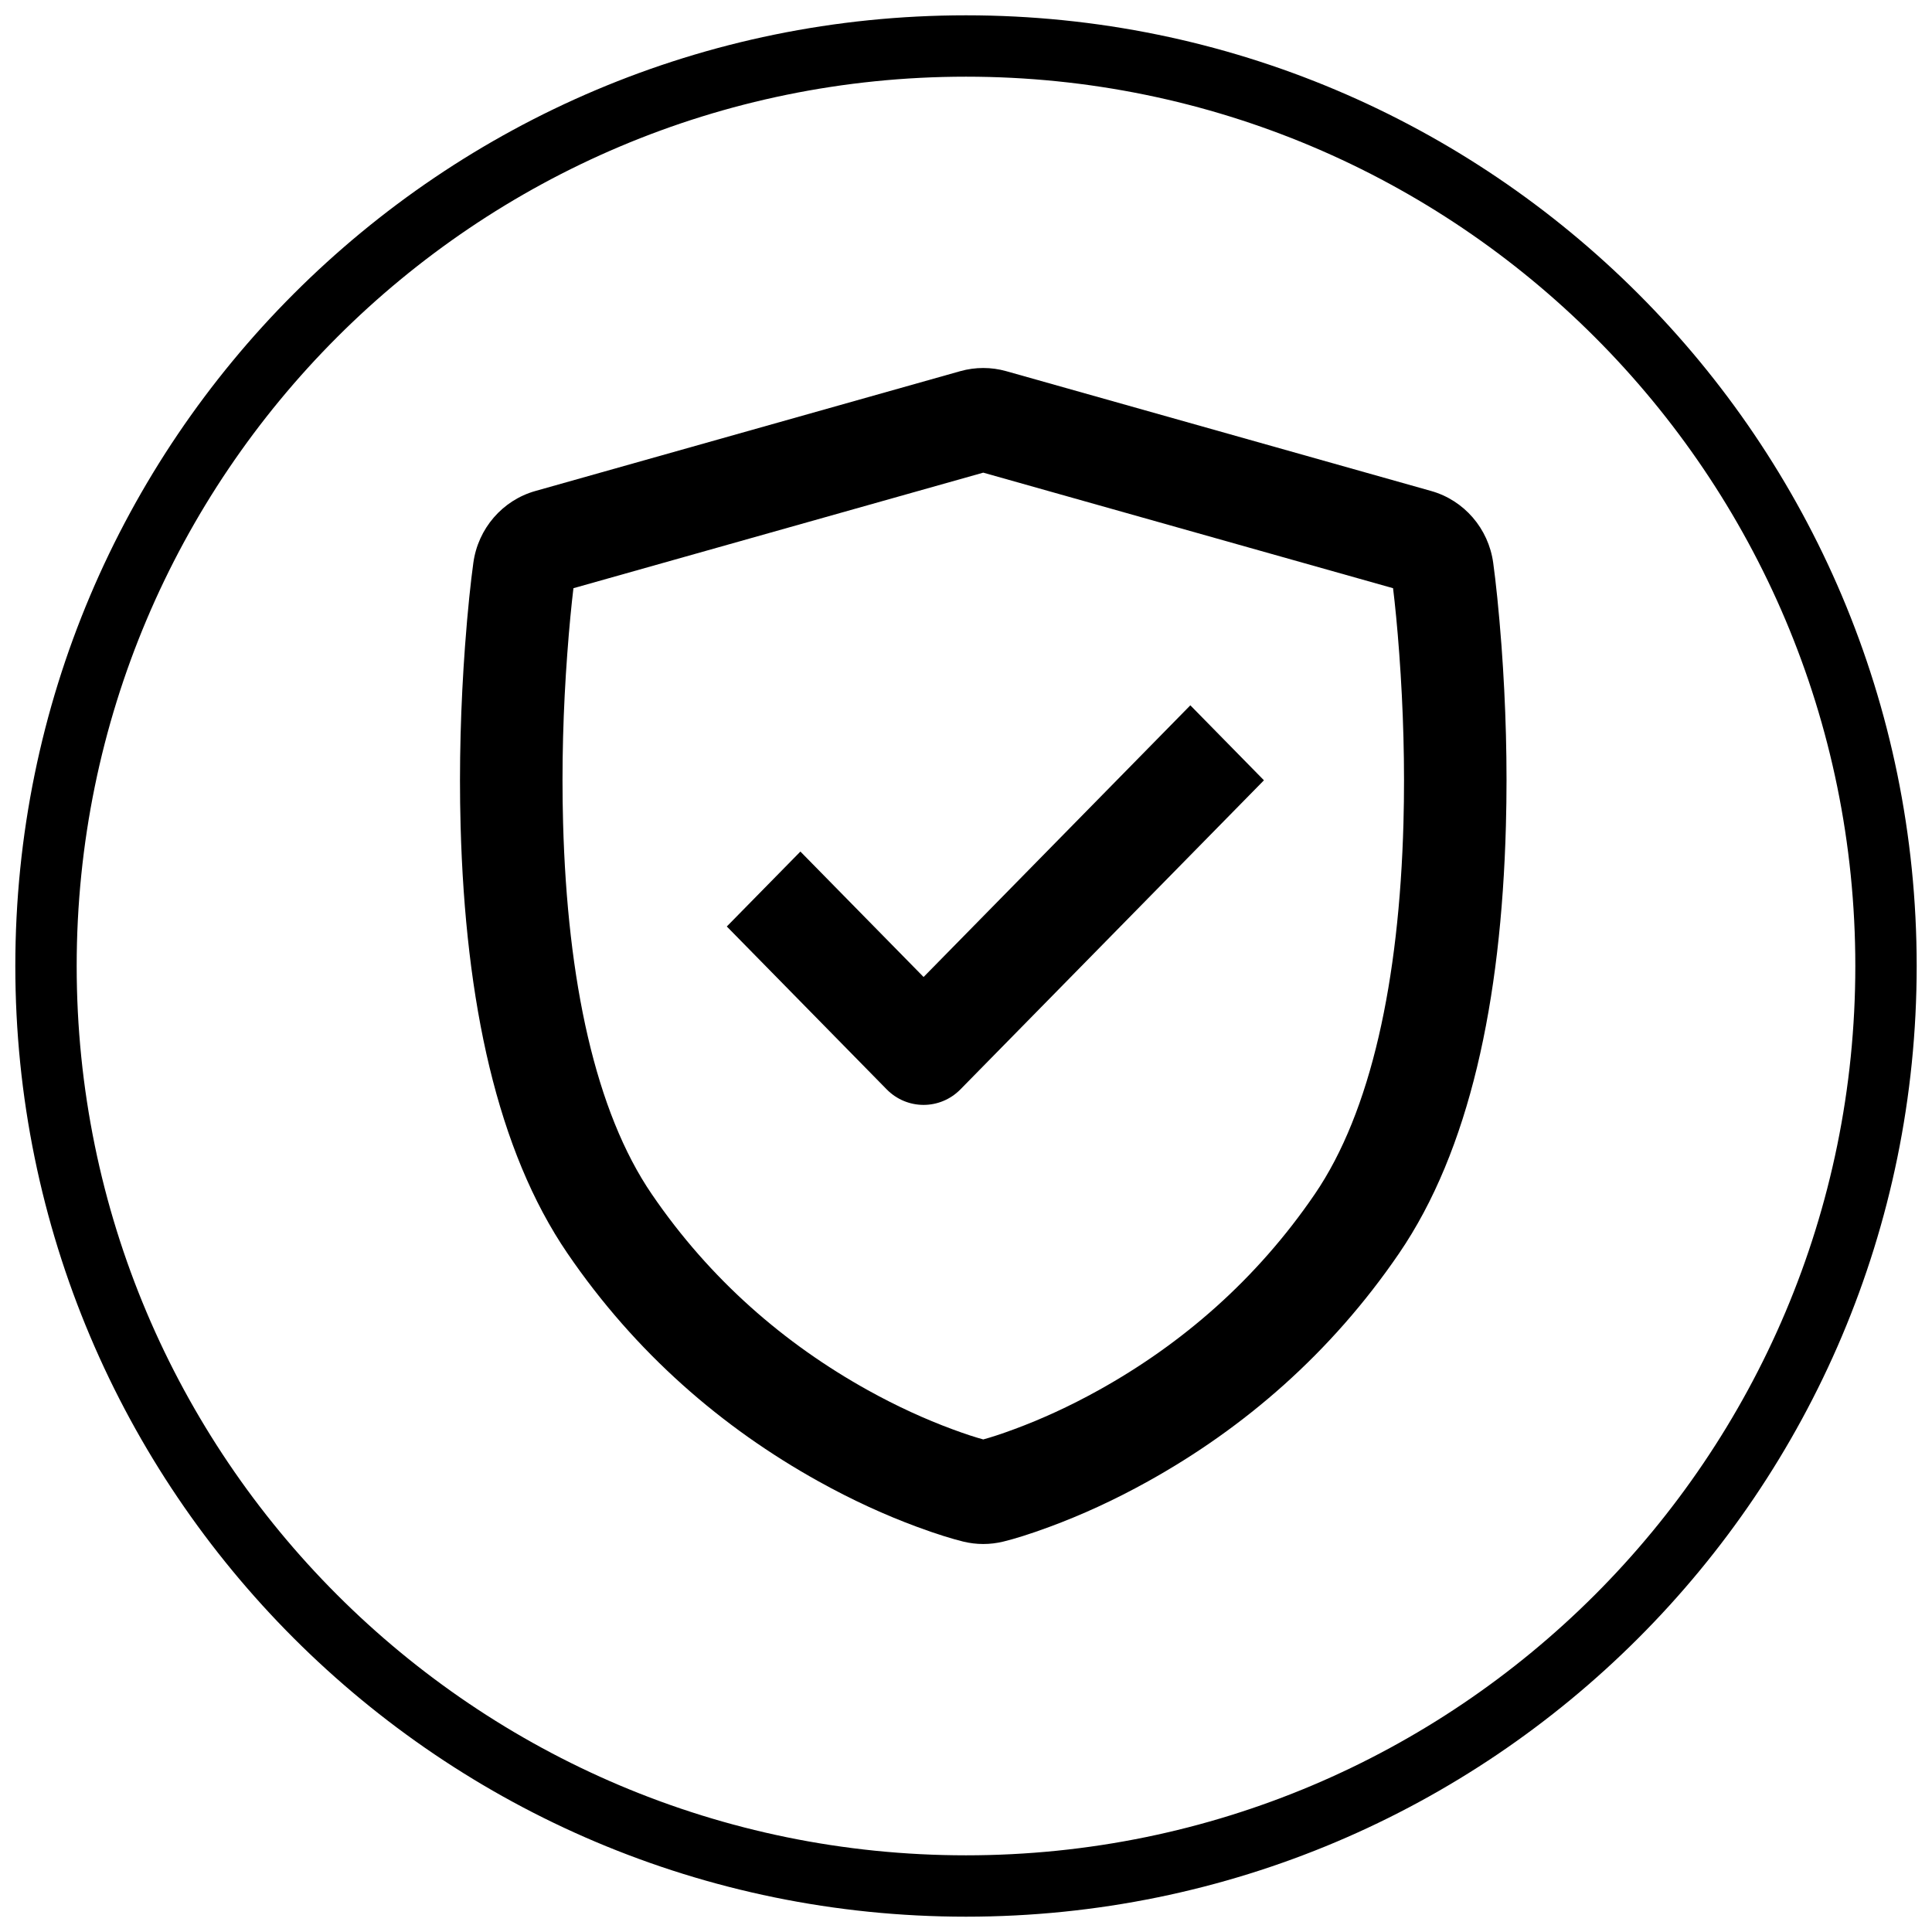
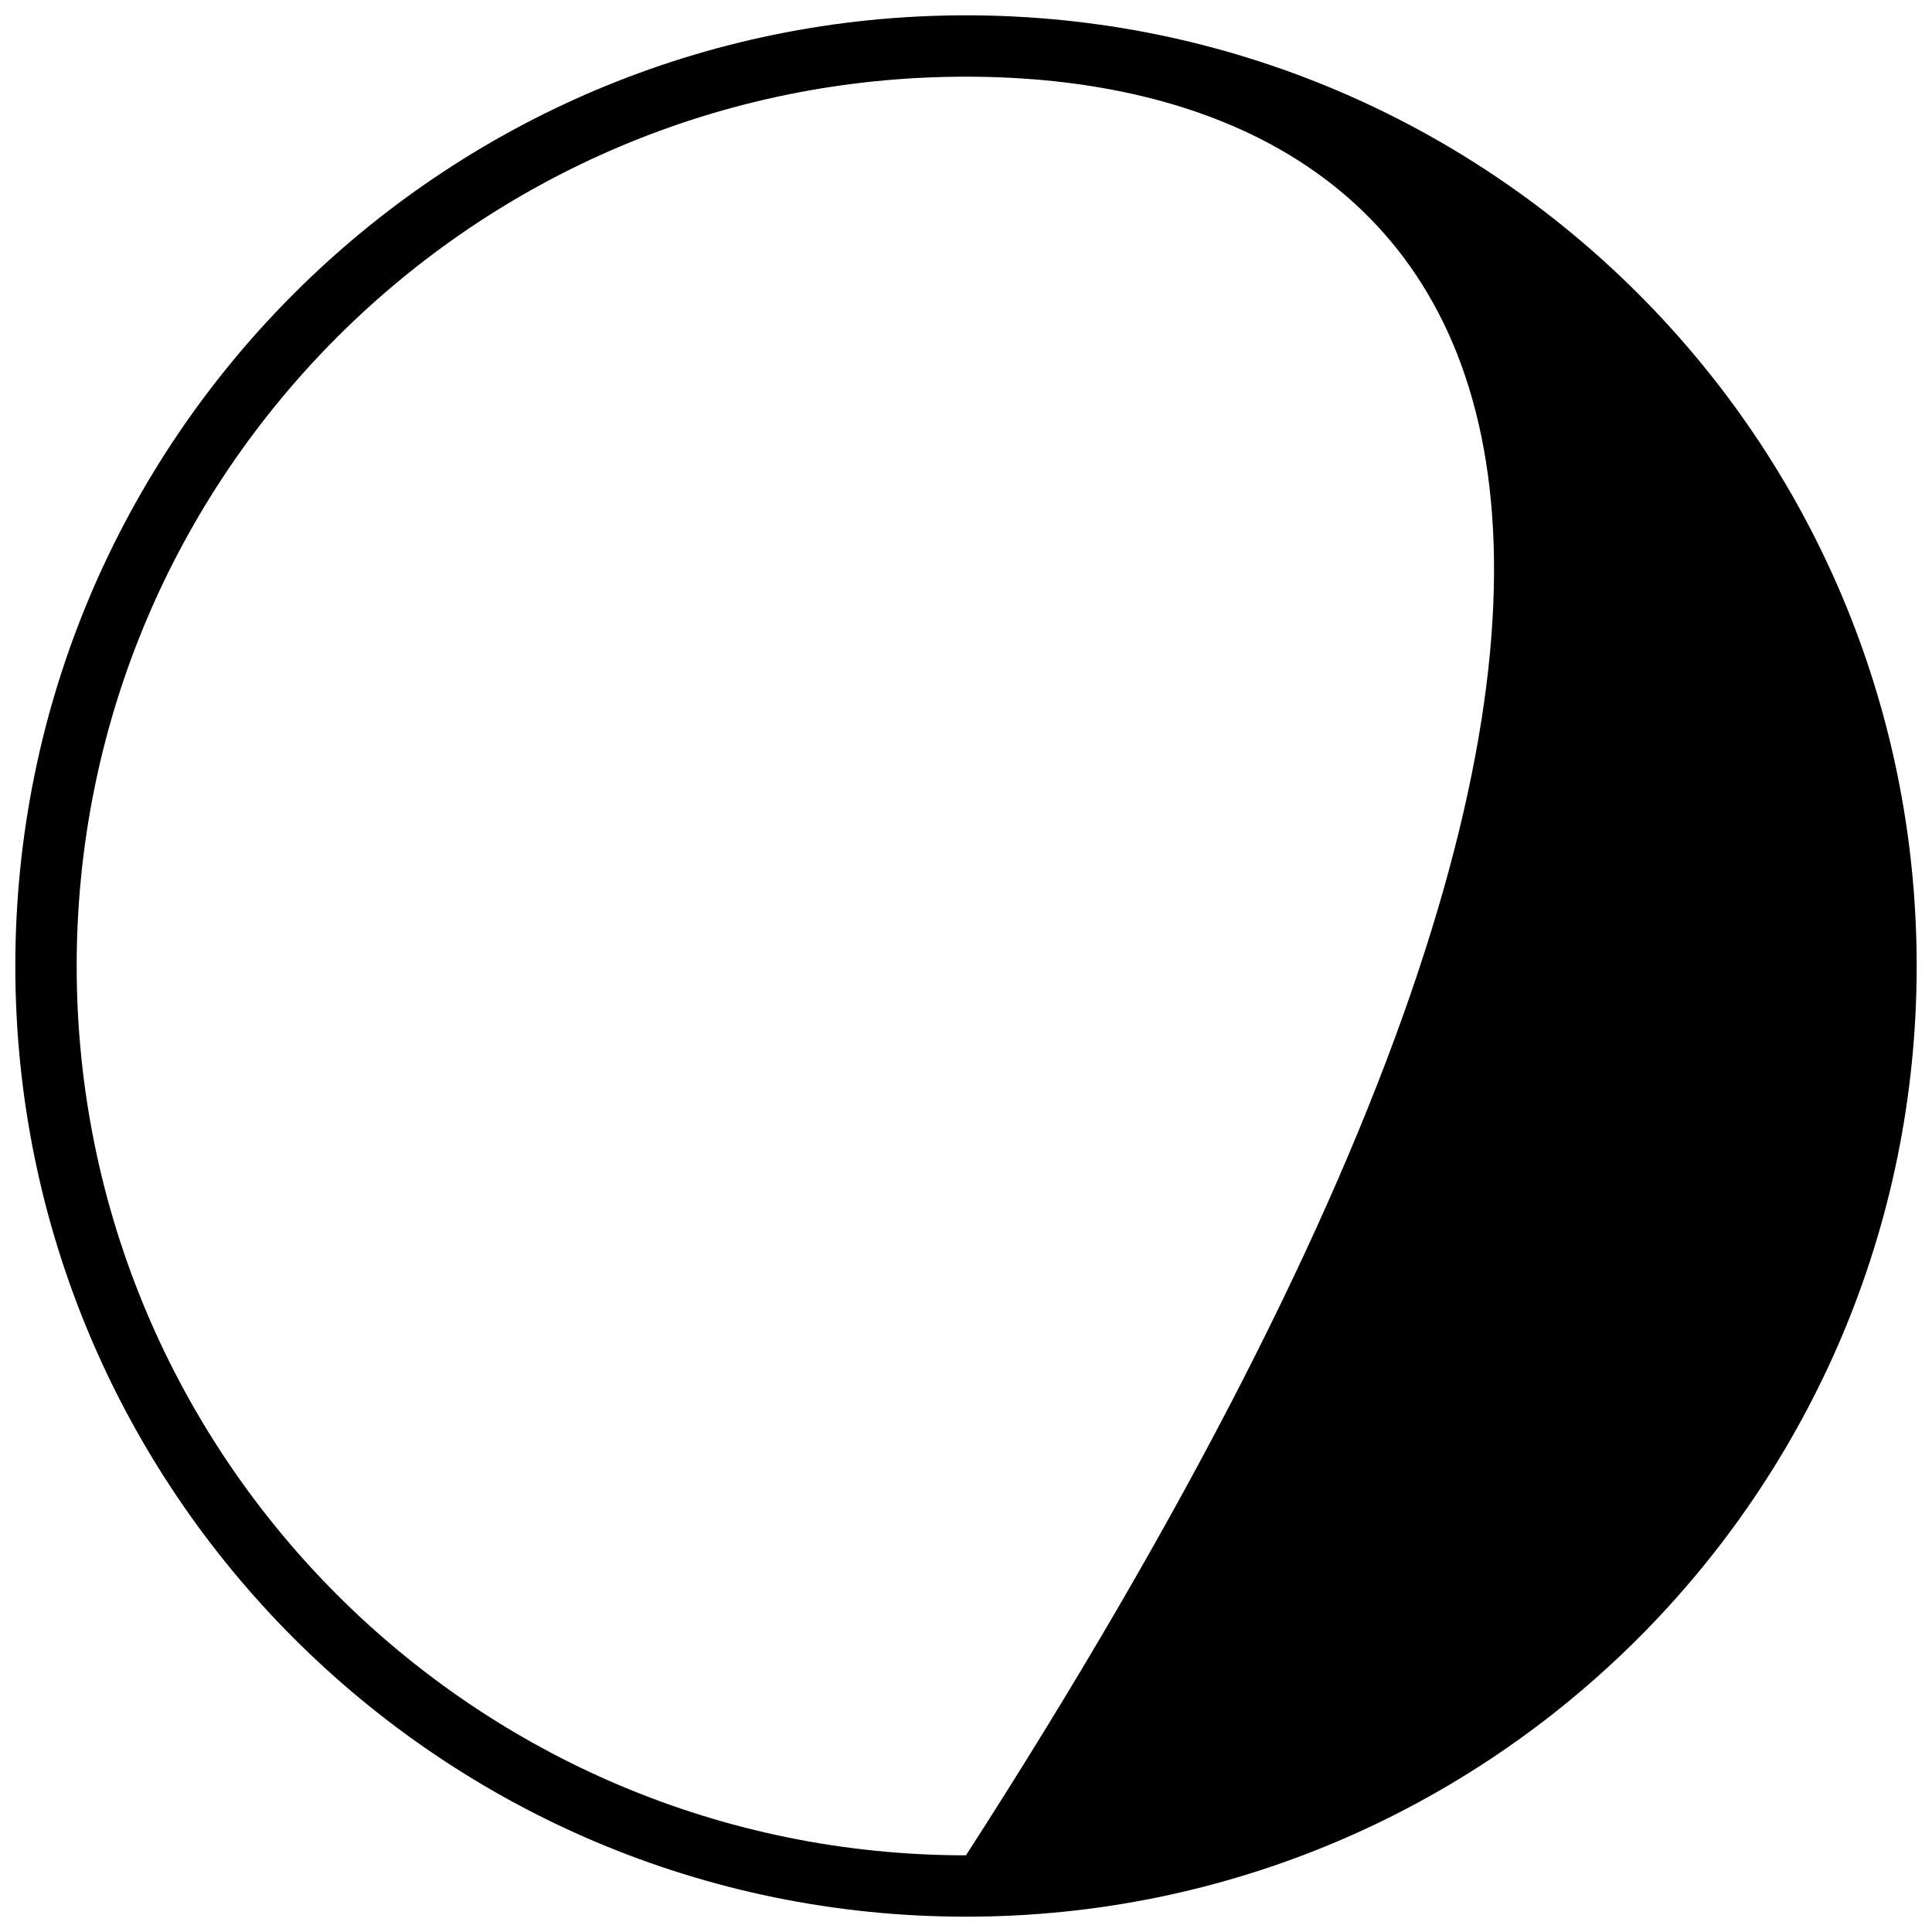
<svg xmlns="http://www.w3.org/2000/svg" width="42px" height="42px" viewBox="0 0 42 42" version="1.1">
  <title>安全</title>
  <desc>Created with Sketch.</desc>
  <g id="页面2" stroke="none" stroke-width="1" fill="none" fill-rule="evenodd">
    <g id="安全" transform="translate(1, 1)" fill="#000000" fill-rule="nonzero">
      <g id="编组-25备份-4">
-         <path d="M20,-0.667 C31.414,-0.667 40.667,8.586 40.667,20 C40.667,31.414 31.414,40.667 20,40.667 C8.586,40.667 -0.667,31.414 -0.667,20 C-0.667,8.586 8.586,-0.667 20,-0.667 Z M20,0.667 C9.322,0.667 0.667,9.322 0.667,20 C0.667,30.678 9.322,39.333 20,39.333 C30.678,39.333 39.333,30.678 39.333,20 C39.333,9.322 30.678,0.667 20,0.667 Z" id="椭圆形备份-13" />
+         <path d="M20,-0.667 C31.414,-0.667 40.667,8.586 40.667,20 C40.667,31.414 31.414,40.667 20,40.667 C8.586,40.667 -0.667,31.414 -0.667,20 C-0.667,8.586 8.586,-0.667 20,-0.667 Z M20,0.667 C9.322,0.667 0.667,9.322 0.667,20 C0.667,30.678 9.322,39.333 20,39.333 C39.333,9.322 30.678,0.667 20,0.667 Z" id="椭圆形备份-13" />
      </g>
      <g id="编组-26备份" transform="translate(9, 7)">
        <g id="编组-5备份">
-           <path d="M22.461,4.236 C22.516,4.634 22.583,5.258 22.642,6.047 C22.734,7.304 22.774,8.623 22.737,9.954 C22.633,13.786 21.942,17.011 20.414,19.248 C18.934,21.415 17.05,23.04 14.959,24.202 C14.217,24.615 13.495,24.942 12.817,25.192 C12.384,25.353 12.041,25.457 11.814,25.512 C11.526,25.583 11.225,25.583 10.937,25.512 C10.71,25.456 10.367,25.353 9.934,25.192 C9.256,24.942 8.534,24.615 7.792,24.202 C5.701,23.04 3.816,21.415 2.337,19.248 C0.809,17.011 0.117,13.786 0.013,9.954 C-0.023,8.623 0.017,7.304 0.109,6.047 C0.167,5.258 0.235,4.633 0.29,4.236 C0.392,3.49 0.922,2.876 1.638,2.674 L10.875,0.069 C11.203,-0.023 11.548,-0.023 11.875,0.069 L21.113,2.674 C21.829,2.876 22.359,3.49 22.461,4.236 Z M20.284,4.787 L11.375,2.275 L2.466,4.787 C2.424,5.138 2.375,5.626 2.332,6.216 C2.244,7.4 2.207,8.643 2.241,9.892 C2.334,13.324 2.944,16.168 4.169,17.96 C5.437,19.819 7.059,21.217 8.862,22.219 C9.502,22.575 10.122,22.855 10.697,23.068 C10.989,23.177 11.22,23.25 11.375,23.292 C11.53,23.25 11.761,23.177 12.053,23.068 C12.629,22.855 13.248,22.575 13.888,22.219 C15.692,21.217 17.313,19.819 18.582,17.96 C19.806,16.168 20.416,13.324 20.51,9.892 C20.544,8.643 20.506,7.4 20.419,6.216 C20.376,5.626 20.327,5.139 20.284,4.787 Z" id="形状结合" />
-         </g>
+           </g>
        <g id="Icon/System/Check-box-selected-2备份" transform="translate(5.8, 7.333)">
-           <path d="M4.278,5.906 L10.077,6.08402217e-13 L11.677,1.63 L5.079,8.349 C4.637,8.799 3.919,8.799 3.476,8.349 L-7.85149723e-13,4.808 L1.6,3.179 L4.278,5.906 Z" id="形状结合" />
-         </g>
+           </g>
      </g>
    </g>
  </g>
</svg>